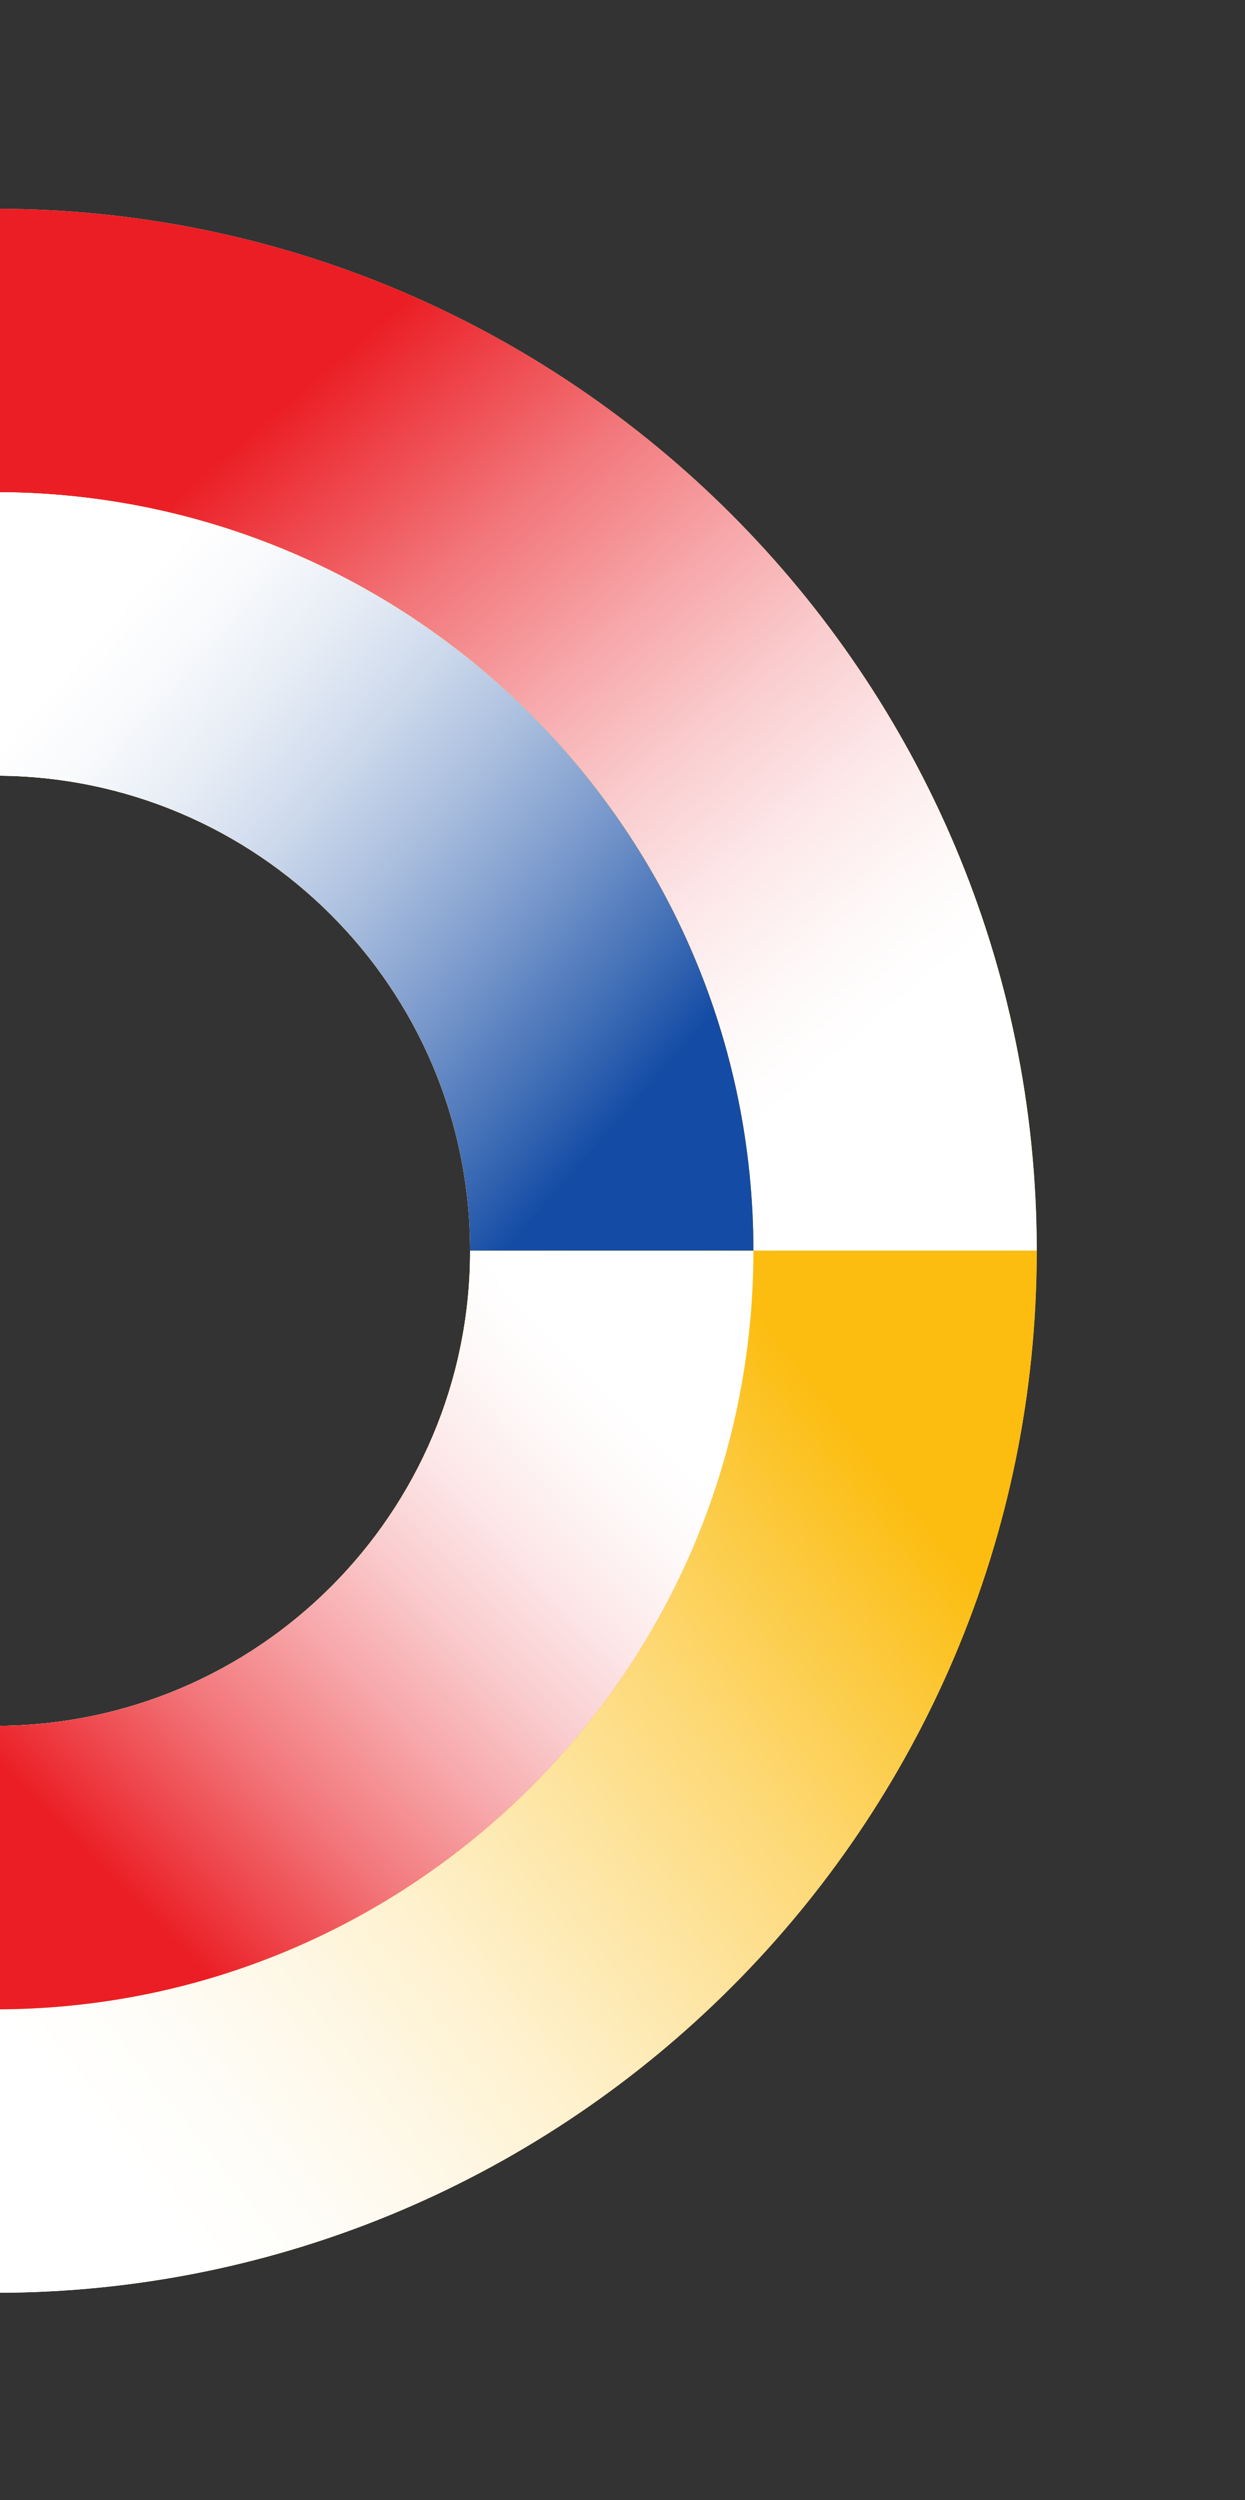
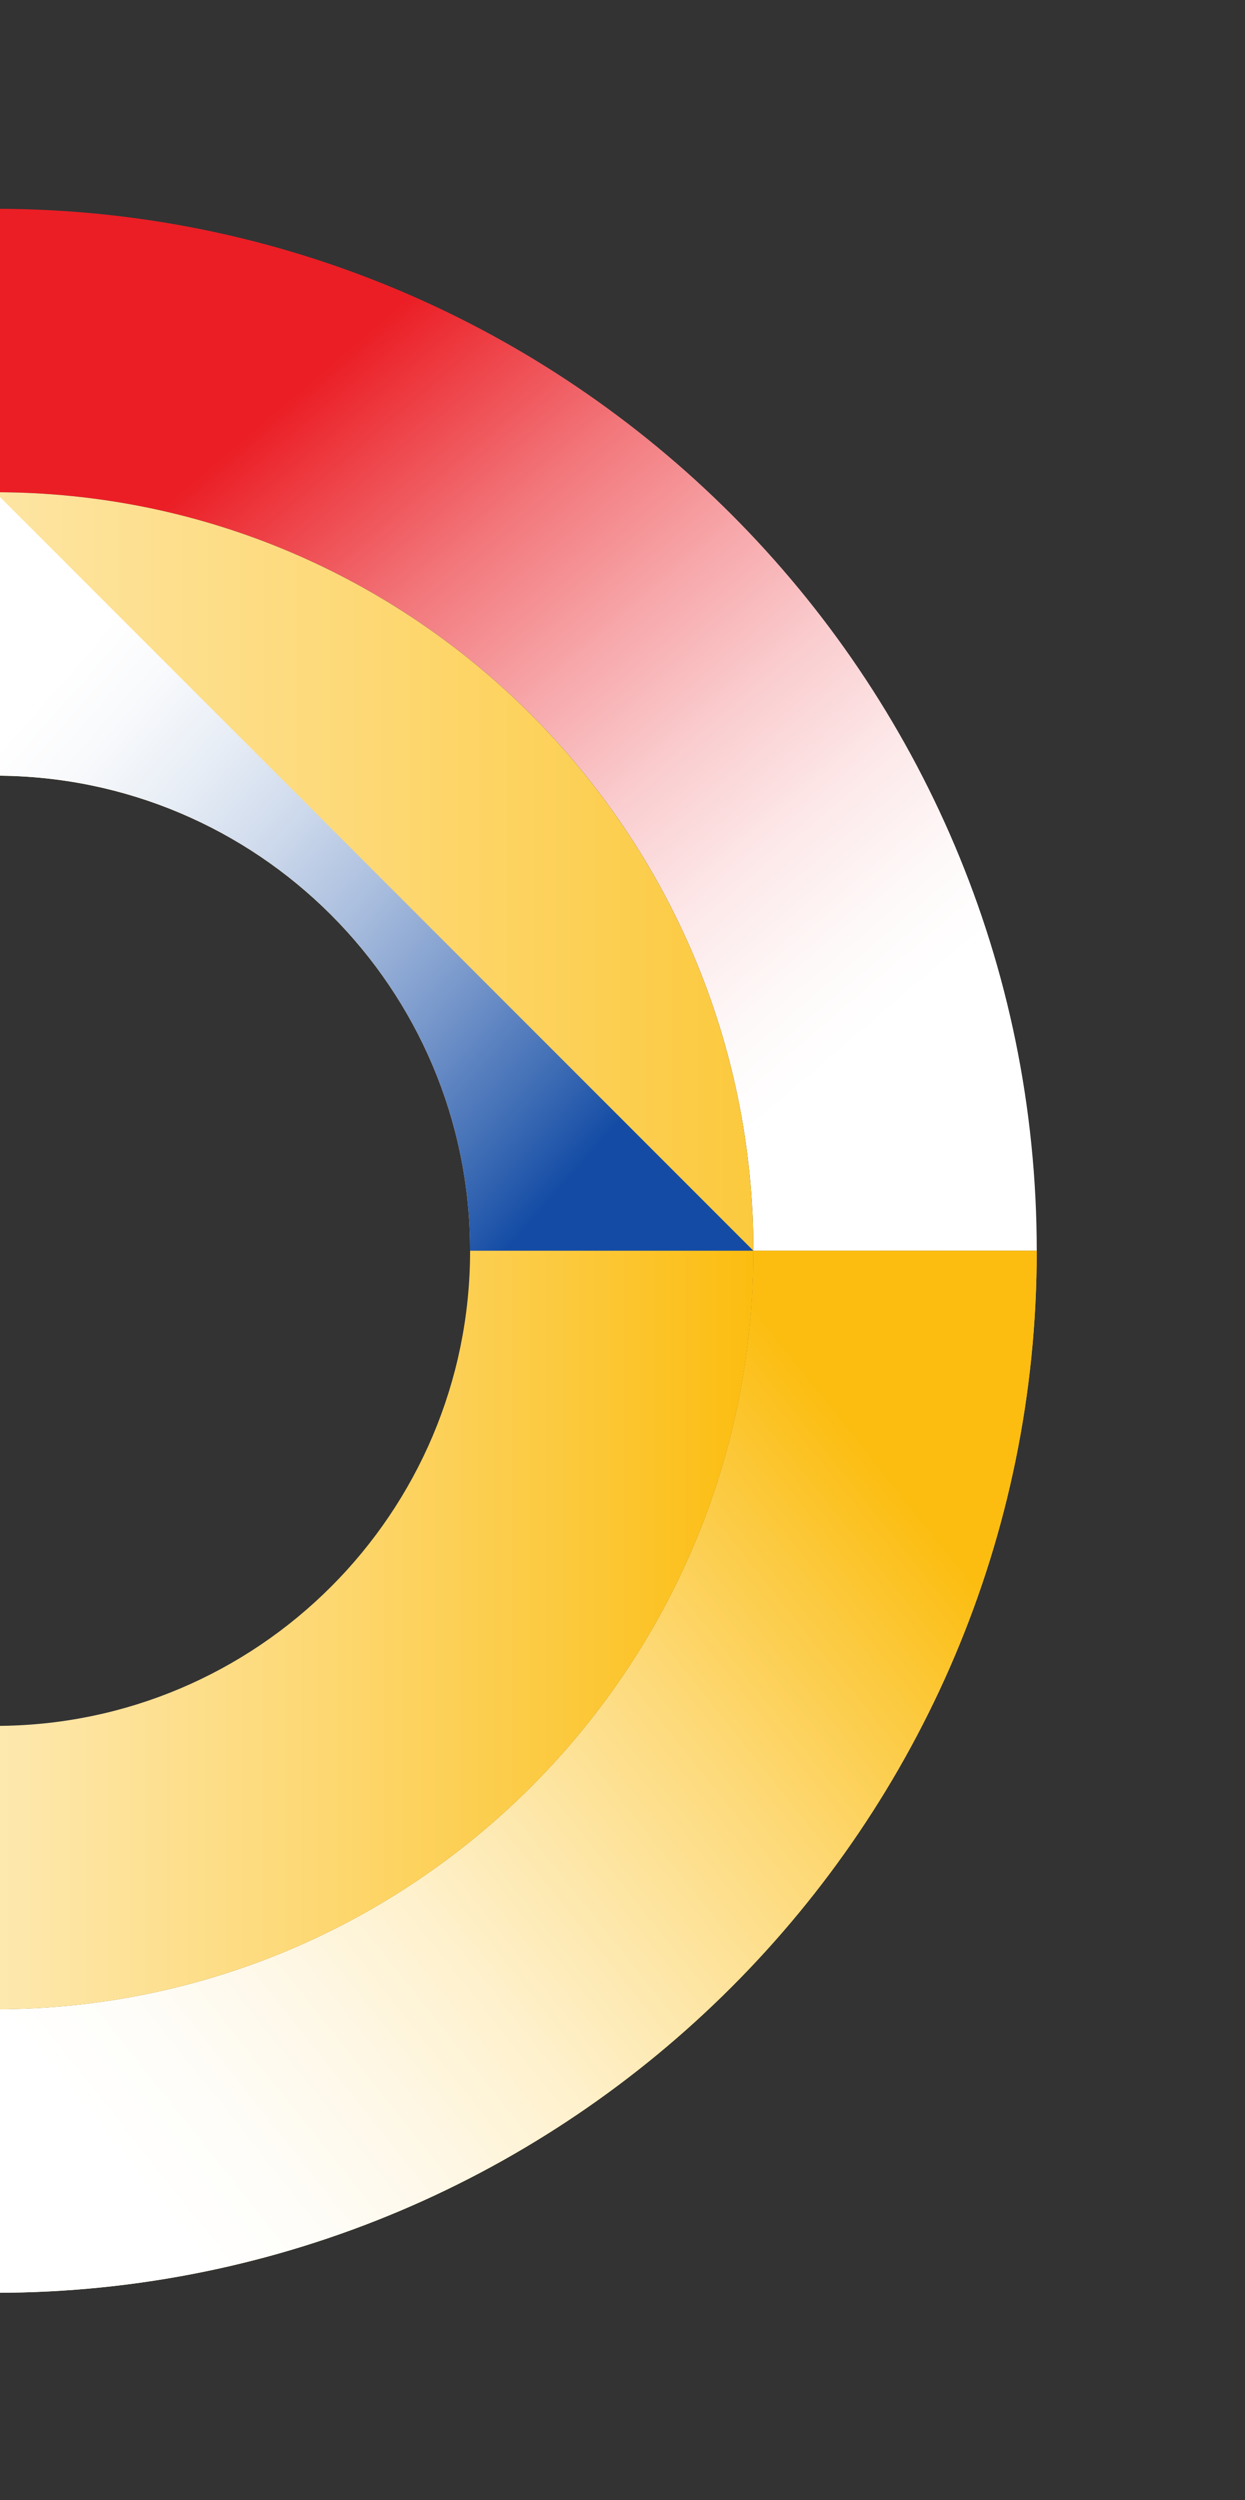
<svg xmlns="http://www.w3.org/2000/svg" width="139" height="279" viewBox="0 0 139 279" fill="none">
  <rect x="0" y="0" width="139" height="279" fill="#333333" stroke="none" />
-   <path d="M84.117 139.589H115.75C115.75 75.469 63.581 23.301 -0.538 23.301V54.933C46.139 54.933 84.117 92.911 84.117 139.589Z" fill="url(#paint0_linear_57_20777)" />
  <path d="M84.117 139.589H115.75C115.75 75.469 63.581 23.301 -0.538 23.301V54.933C46.139 54.933 84.117 92.911 84.117 139.589Z" fill="url(#paint1_linear_57_20777)" />
  <path d="M-0.538 54.933V86.566C28.747 86.566 52.485 110.303 52.485 139.589H84.117C84.117 92.911 46.139 54.933 -0.538 54.933Z" fill="url(#paint2_linear_57_20777)" />
-   <path d="M-0.538 54.933V86.566C28.747 86.566 52.485 110.303 52.485 139.589H84.117C84.117 92.911 46.139 54.933 -0.538 54.933Z" fill="url(#paint3_linear_57_20777)" />
-   <path d="M-0.538 54.933V86.566C28.747 86.566 52.485 110.303 52.485 139.589H84.117C84.117 92.911 46.139 54.933 -0.538 54.933Z" fill="url(#paint4_linear_57_20777)" />
+   <path d="M-0.538 54.933V86.566C28.747 86.566 52.485 110.303 52.485 139.589H84.117Z" fill="url(#paint4_linear_57_20777)" />
  <path d="M-0.538 224.244V255.877C63.581 255.877 115.75 203.708 115.75 139.589H84.117C84.117 186.266 46.139 224.244 -0.538 224.244Z" fill="url(#paint5_linear_57_20777)" />
  <path d="M-0.538 224.244V255.877C63.581 255.877 115.75 203.708 115.75 139.589H84.117C84.117 186.266 46.139 224.244 -0.538 224.244Z" fill="url(#paint6_linear_57_20777)" />
-   <path d="M-0.538 192.611V224.244C46.139 224.244 84.117 186.266 84.117 139.589H52.485C52.485 168.874 28.747 192.611 -0.538 192.611Z" fill="url(#paint7_linear_57_20777)" />
  <path d="M-0.538 192.611V224.244C46.139 224.244 84.117 186.266 84.117 139.589H52.485C52.485 168.874 28.747 192.611 -0.538 192.611Z" fill="url(#paint8_linear_57_20777)" />
-   <path d="M-0.538 192.611V224.244C46.139 224.244 84.117 186.266 84.117 139.589H52.485C52.485 168.874 28.747 192.611 -0.538 192.611Z" fill="url(#paint9_linear_57_20777)" />
  <defs>
    <linearGradient id="paint0_linear_57_20777" x1="-116.826" y1="81.441" x2="115.75" y2="81.441" gradientUnits="userSpaceOnUse">
      <stop stop-color="white" />
      <stop offset="0.1" stop-color="#FEFDF9" />
      <stop offset="0.23" stop-color="#FEF8E8" />
      <stop offset="0.38" stop-color="#FEF1CD" />
      <stop offset="0.53" stop-color="#FDE6A7" />
      <stop offset="0.7" stop-color="#FDD977" />
      <stop offset="0.88" stop-color="#FCC93C" />
      <stop offset="1" stop-color="#FCBD10" />
    </linearGradient>
    <linearGradient id="paint1_linear_57_20777" x1="31.506" y1="45.266" x2="93.67" y2="118.148" gradientUnits="userSpaceOnUse">
      <stop stop-color="#EB1E25" />
      <stop offset="0.09" stop-color="#ED3C42" />
      <stop offset="0.27" stop-color="#F2777B" />
      <stop offset="0.45" stop-color="#F7A7AA" />
      <stop offset="0.61" stop-color="#FACDCF" />
      <stop offset="0.76" stop-color="#FDE8E9" />
      <stop offset="0.9" stop-color="#FEF9F9" />
      <stop offset="1" stop-color="white" />
    </linearGradient>
    <linearGradient id="paint2_linear_57_20777" x1="-140" y1="97.258" x2="115.75" y2="97.258" gradientUnits="userSpaceOnUse">
      <stop stop-color="white" />
      <stop offset="0.1" stop-color="#FEFDF9" />
      <stop offset="0.23" stop-color="#FEF8E8" />
      <stop offset="0.38" stop-color="#FEF1CD" />
      <stop offset="0.53" stop-color="#FDE6A7" />
      <stop offset="0.7" stop-color="#FDD977" />
      <stop offset="0.88" stop-color="#FCC93C" />
      <stop offset="1" stop-color="#FCBD10" />
    </linearGradient>
    <linearGradient id="paint3_linear_57_20777" x1="-85.193" y1="97.258" x2="84.117" y2="97.258" gradientUnits="userSpaceOnUse">
      <stop stop-color="white" />
      <stop offset="0.1" stop-color="#FEFDF9" />
      <stop offset="0.23" stop-color="#FEF8E8" />
      <stop offset="0.38" stop-color="#FEF1CD" />
      <stop offset="0.53" stop-color="#FDE6A7" />
      <stop offset="0.7" stop-color="#FDD977" />
      <stop offset="0.88" stop-color="#FCC93C" />
      <stop offset="1" stop-color="#FCBD10" />
    </linearGradient>
    <linearGradient id="paint4_linear_57_20777" x1="11.078" y1="70.332" x2="71.097" y2="122.849" gradientUnits="userSpaceOnUse">
      <stop stop-color="white" />
      <stop offset="0.1" stop-color="#F9FAFC" />
      <stop offset="0.23" stop-color="#E8EEF6" />
      <stop offset="0.38" stop-color="#CDD9EC" />
      <stop offset="0.54" stop-color="#A7BCDD" />
      <stop offset="0.71" stop-color="#7797CB" />
      <stop offset="0.89" stop-color="#3C6BB4" />
      <stop offset="1" stop-color="#144CA5" />
    </linearGradient>
    <linearGradient id="paint5_linear_57_20777" x1="-116.826" y1="197.729" x2="115.75" y2="197.729" gradientUnits="userSpaceOnUse">
      <stop stop-color="white" />
      <stop offset="0.1" stop-color="#FEFDF9" />
      <stop offset="0.23" stop-color="#FEF8E8" />
      <stop offset="0.38" stop-color="#FEF1CD" />
      <stop offset="0.53" stop-color="#FDE6A7" />
      <stop offset="0.7" stop-color="#FDD977" />
      <stop offset="0.88" stop-color="#FCC93C" />
      <stop offset="1" stop-color="#FCBD10" />
    </linearGradient>
    <linearGradient id="paint6_linear_57_20777" x1="11.021" y1="238.472" x2="101.053" y2="166.66" gradientUnits="userSpaceOnUse">
      <stop stop-color="white" />
      <stop offset="0.1" stop-color="#FEFDF9" />
      <stop offset="0.23" stop-color="#FEF8E8" />
      <stop offset="0.38" stop-color="#FEF1CD" />
      <stop offset="0.53" stop-color="#FDE6A7" />
      <stop offset="0.7" stop-color="#FDD977" />
      <stop offset="0.88" stop-color="#FCC93C" />
      <stop offset="1" stop-color="#FCBD10" />
    </linearGradient>
    <linearGradient id="paint7_linear_57_20777" x1="-140" y1="181.913" x2="115.75" y2="181.913" gradientUnits="userSpaceOnUse">
      <stop stop-color="white" />
      <stop offset="0.1" stop-color="#FEFDF9" />
      <stop offset="0.23" stop-color="#FEF8E8" />
      <stop offset="0.38" stop-color="#FEF1CD" />
      <stop offset="0.53" stop-color="#FDE6A7" />
      <stop offset="0.7" stop-color="#FDD977" />
      <stop offset="0.88" stop-color="#FCC93C" />
      <stop offset="1" stop-color="#FCBD10" />
    </linearGradient>
    <linearGradient id="paint8_linear_57_20777" x1="-85.193" y1="181.913" x2="84.117" y2="181.913" gradientUnits="userSpaceOnUse">
      <stop stop-color="white" />
      <stop offset="0.1" stop-color="#FEFDF9" />
      <stop offset="0.23" stop-color="#FEF8E8" />
      <stop offset="0.38" stop-color="#FEF1CD" />
      <stop offset="0.53" stop-color="#FDE6A7" />
      <stop offset="0.7" stop-color="#FDD977" />
      <stop offset="0.88" stop-color="#FCC93C" />
      <stop offset="1" stop-color="#FCBD10" />
    </linearGradient>
    <linearGradient id="paint9_linear_57_20777" x1="13.678" y1="210.908" x2="69.408" y2="156.246" gradientUnits="userSpaceOnUse">
      <stop stop-color="#EB1E25" />
      <stop offset="0.09" stop-color="#ED3C42" />
      <stop offset="0.27" stop-color="#F2777B" />
      <stop offset="0.45" stop-color="#F7A7AA" />
      <stop offset="0.61" stop-color="#FACDCF" />
      <stop offset="0.76" stop-color="#FDE8E9" />
      <stop offset="0.9" stop-color="#FEF9F9" />
      <stop offset="1" stop-color="white" />
    </linearGradient>
  </defs>
</svg>